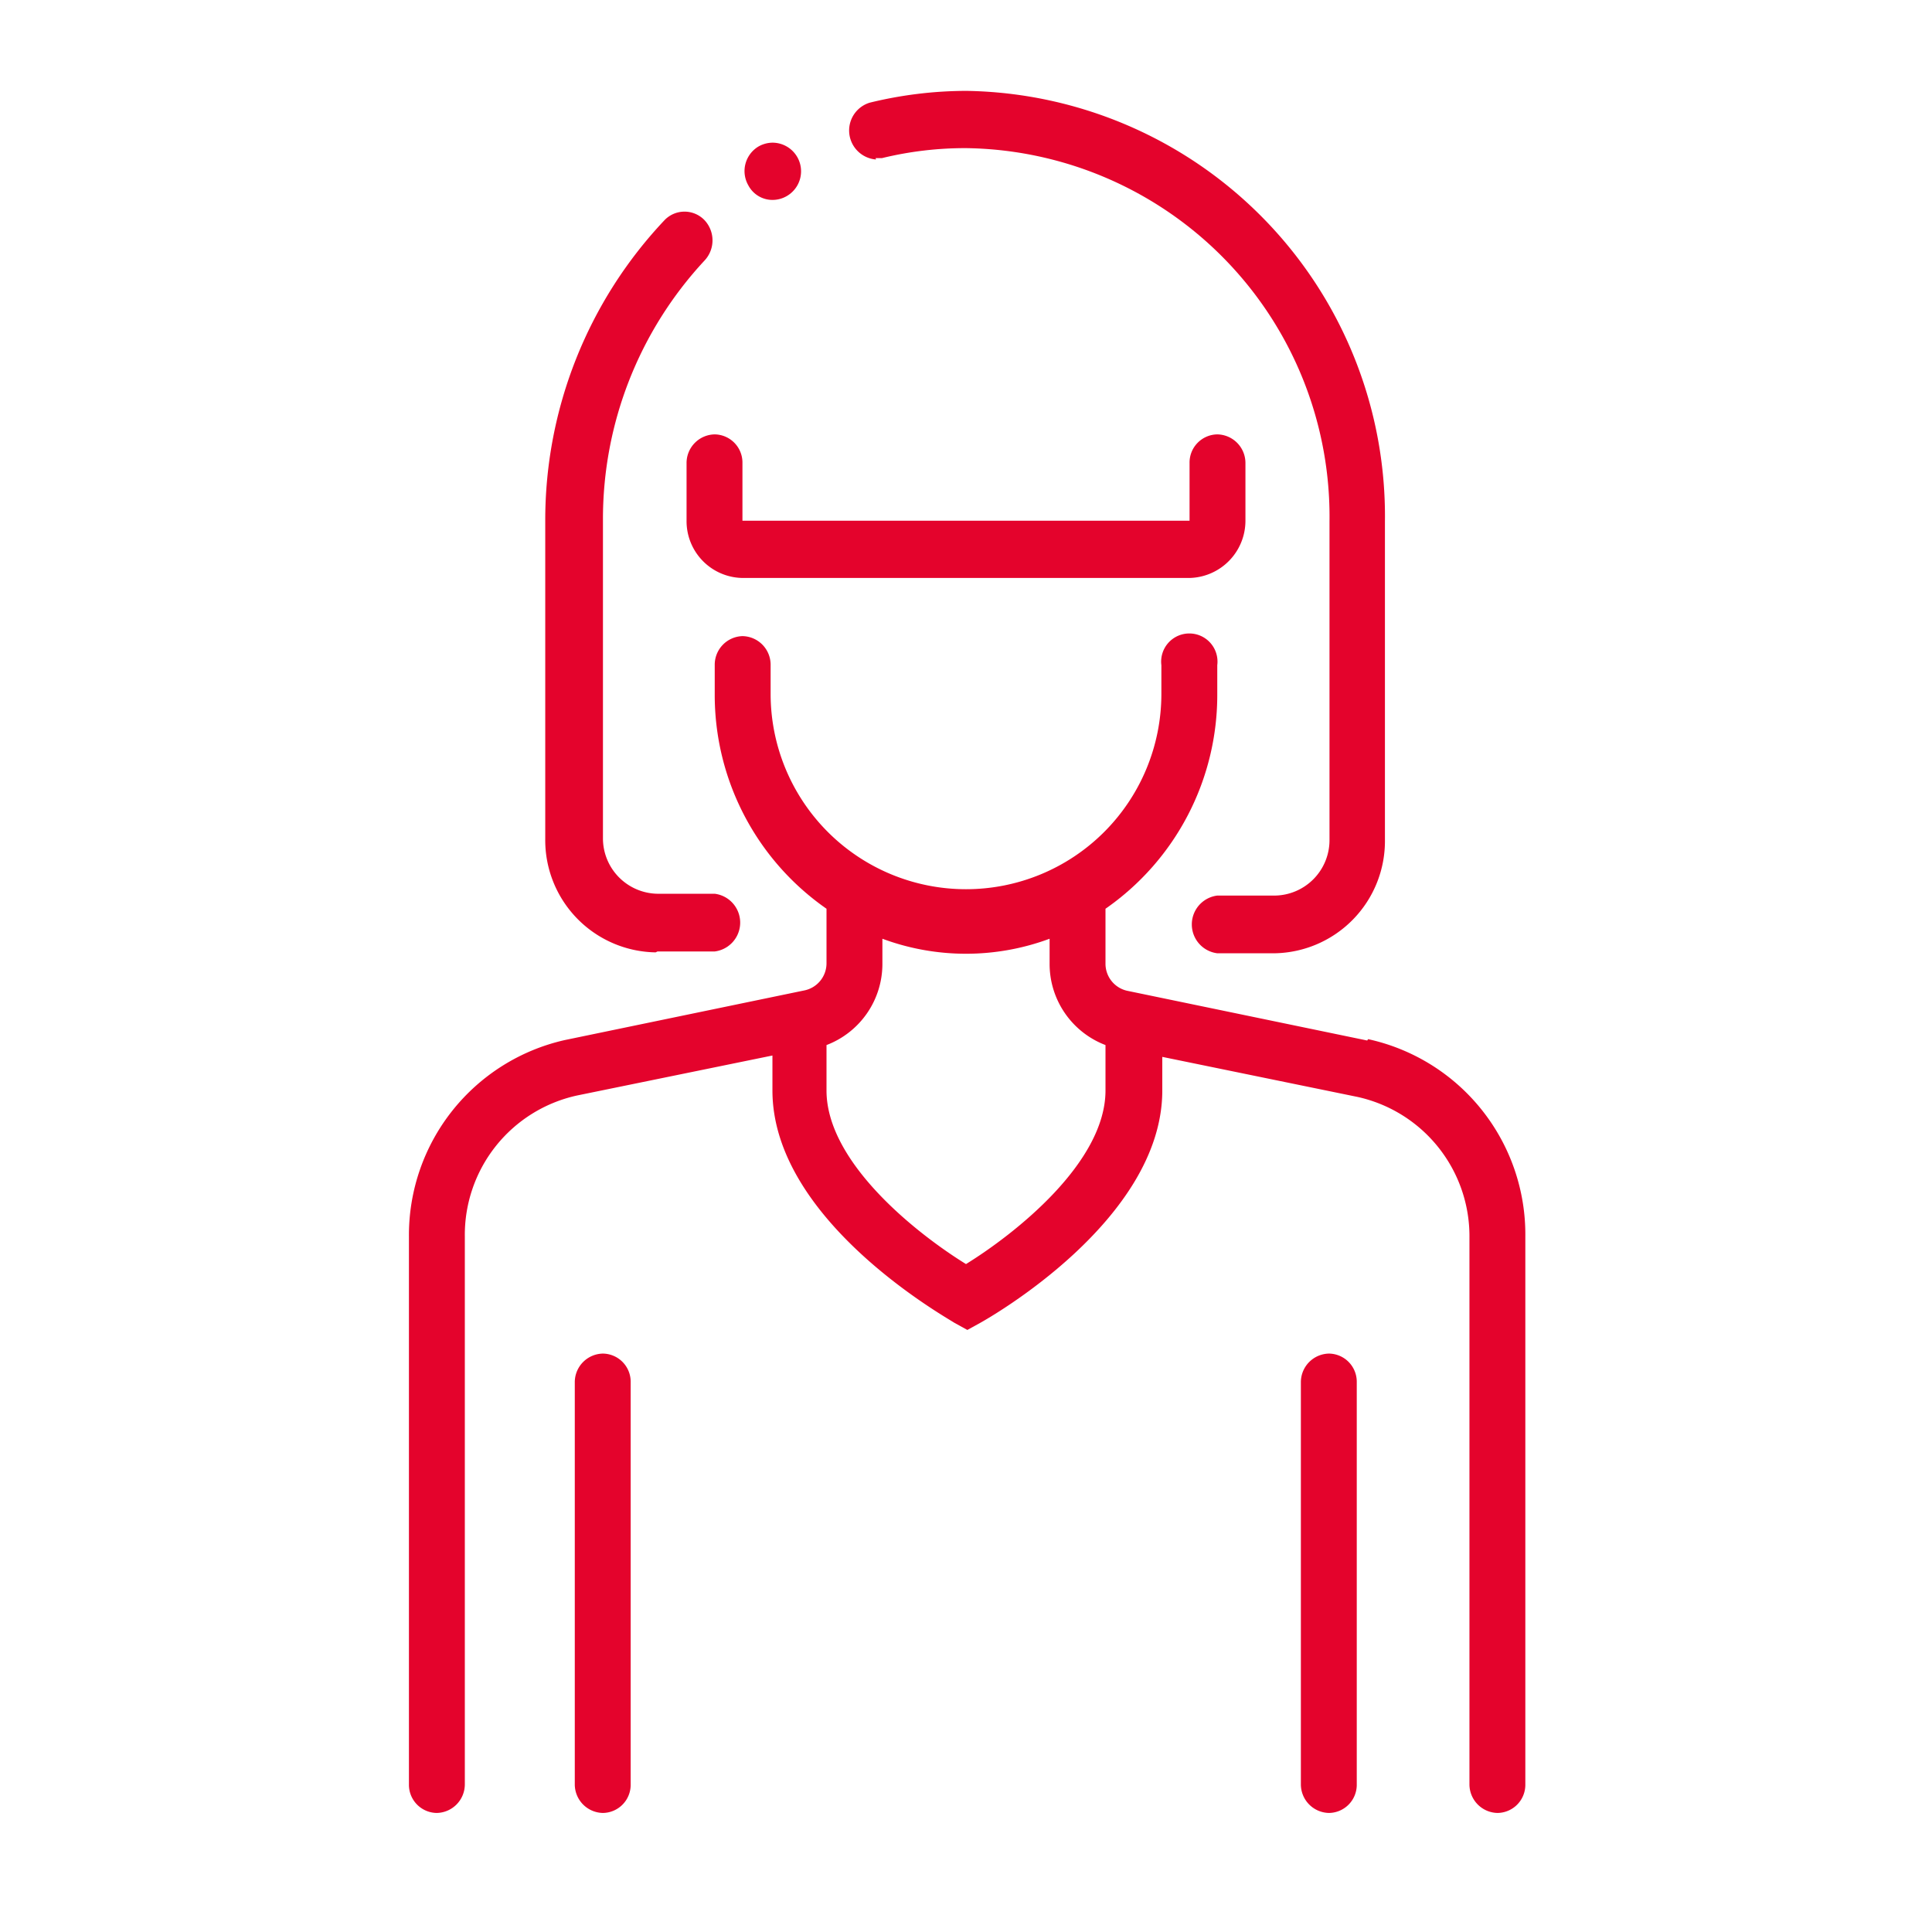
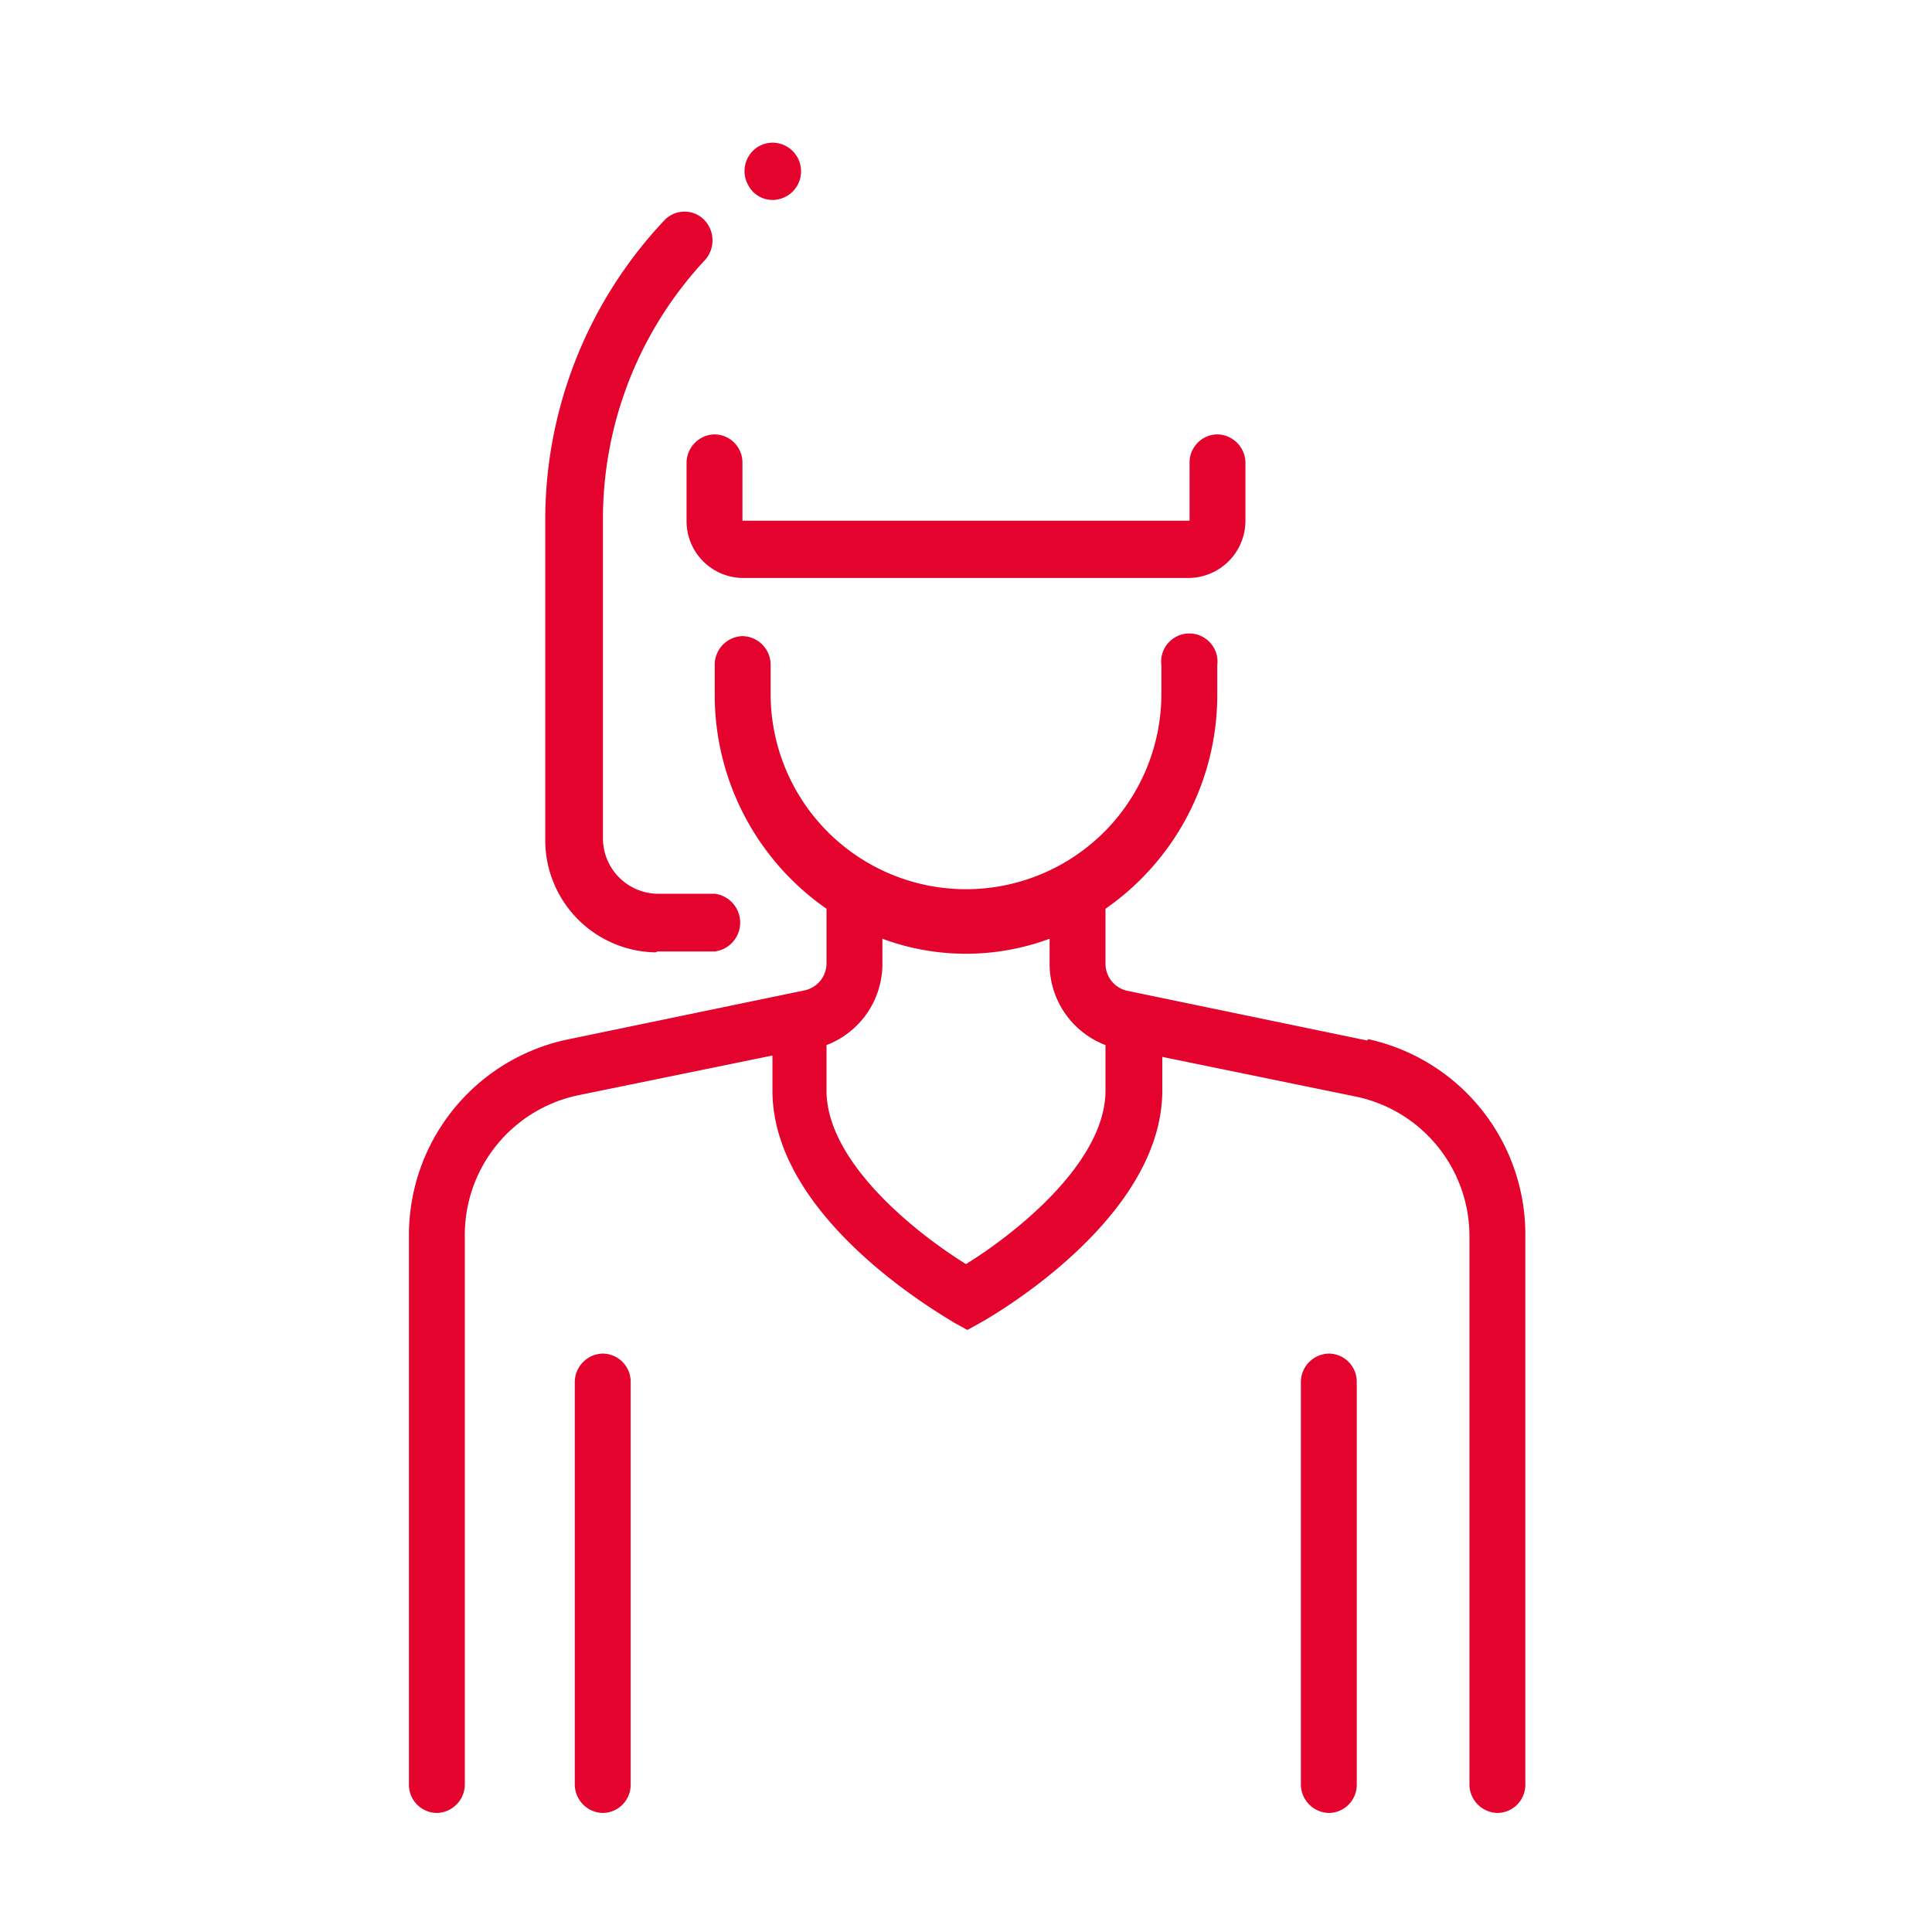
<svg xmlns="http://www.w3.org/2000/svg" id="Capa_1" data-name="Capa 1" viewBox="0 0 42.52 42.14">
  <path d="M24.33,24c0,1.59-2,3.16-3.07,3.82-1.07-.66-3.07-2.23-3.07-3.82V23a1.91,1.91,0,0,0,1.23-1.78v-.56a5.29,5.29,0,0,0,3.68,0v.56A1.91,1.91,0,0,0,24.33,23Zm5.76-1.1-5.26-1.09a.61.61,0,0,1-.5-.61V20a5.73,5.73,0,0,0,2.46-4.73v-.63a.62.62,0,1,0-1.23,0v.63a4.3,4.3,0,1,1-8.6,0v-.63a.63.63,0,0,0-.62-.64.63.63,0,0,0-.61.64v.63A5.73,5.73,0,0,0,18.19,20v1.19a.61.61,0,0,1-.5.61l-5.26,1.09A4.4,4.4,0,0,0,9,27.21V39.27a.62.62,0,0,0,.61.63.63.63,0,0,0,.62-.63V27.21a3.14,3.14,0,0,1,2.47-3.1L17,23.23V24c0,2.86,3.84,5,4,5.11l.29.16.29-.16c.16-.09,4-2.25,4-5.11v-.74l4.29.88a3.14,3.14,0,0,1,2.47,3.1V39.27a.63.63,0,0,0,.62.63.62.62,0,0,0,.61-.63V27.21a4.4,4.4,0,0,0-3.46-4.34" fill="#e4032c" />
  <path d="M13.27,29.79a.63.63,0,0,0-.62.63v8.85a.63.63,0,0,0,.62.63.62.62,0,0,0,.61-.63V30.42a.62.62,0,0,0-.61-.63" fill="#e4032c" />
  <path d="M29.25,29.79a.63.63,0,0,0-.62.63v8.85a.63.63,0,0,0,.62.63.62.62,0,0,0,.61-.63V30.42a.62.62,0,0,0-.61-.63" fill="#e4032c" />
  <path d="M14.47,20.94h1.26a.64.64,0,0,0,0-1.27H14.47a1.22,1.22,0,0,1-1.2-1.23v-7a8.35,8.35,0,0,1,2.23-5.7.65.65,0,0,0,0-.9.61.61,0,0,0-.87,0h0A9.61,9.61,0,0,0,12,11.46v7a2.47,2.47,0,0,0,2.43,2.5" fill="#e4032c" />
  <path d="M17,4.4a.63.63,0,0,0,0-1.26.64.64,0,0,0-.3.08.63.63,0,0,0-.23.86h0A.6.6,0,0,0,17,4.4" fill="#e4032c" />
-   <path d="M19.27,3.48l.14,0a7.73,7.73,0,0,1,1.85-.22,8.11,8.11,0,0,1,8,8.22v7a1.22,1.22,0,0,1-1.2,1.23H26.79a.64.64,0,0,0,0,1.27h1.26a2.47,2.47,0,0,0,2.43-2.5v-7A9.36,9.36,0,0,0,21.27,2h0a9,9,0,0,0-2.13.26.64.64,0,0,0,.14,1.25" fill="#e4032c" />
  <path d="M15.11,10.19v1.27a1.25,1.25,0,0,0,1.23,1.26h9.84a1.26,1.26,0,0,0,1.23-1.26V10.19a.63.63,0,0,0-.62-.63.62.62,0,0,0-.61.63v1.27H16.34V10.19a.62.62,0,0,0-.61-.63.63.63,0,0,0-.62.63" fill="#e4032c" />
</svg>